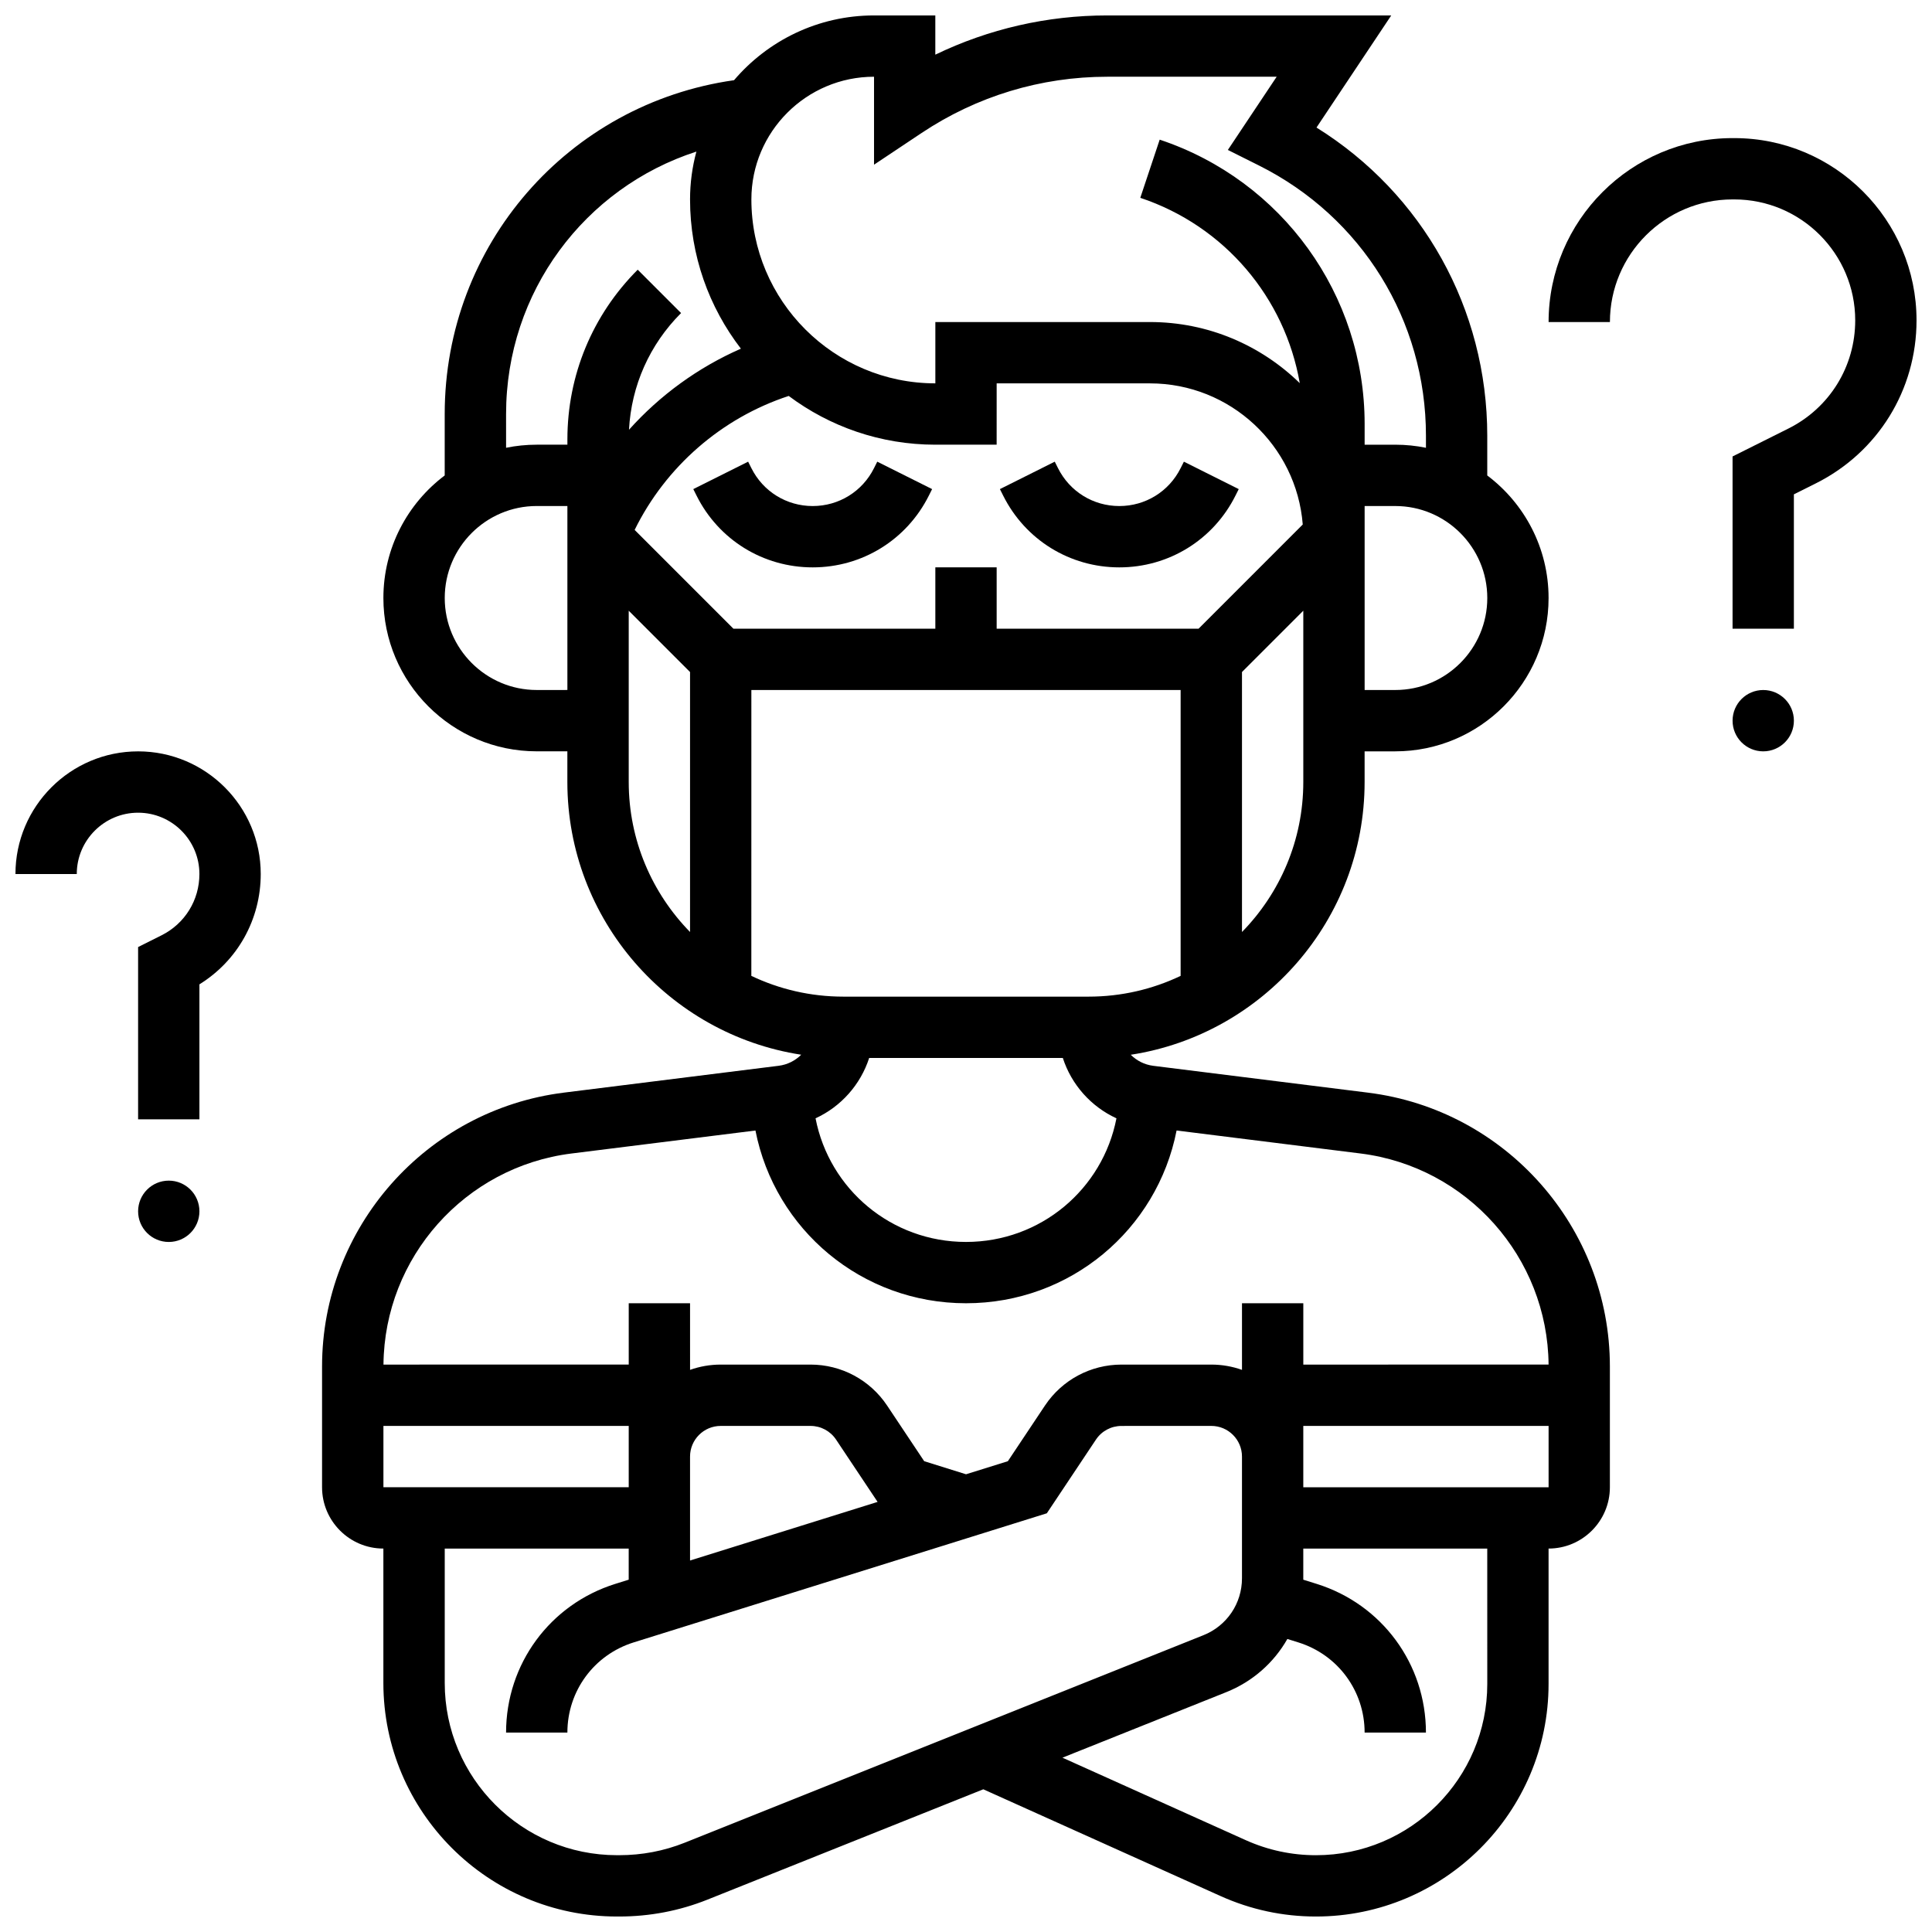
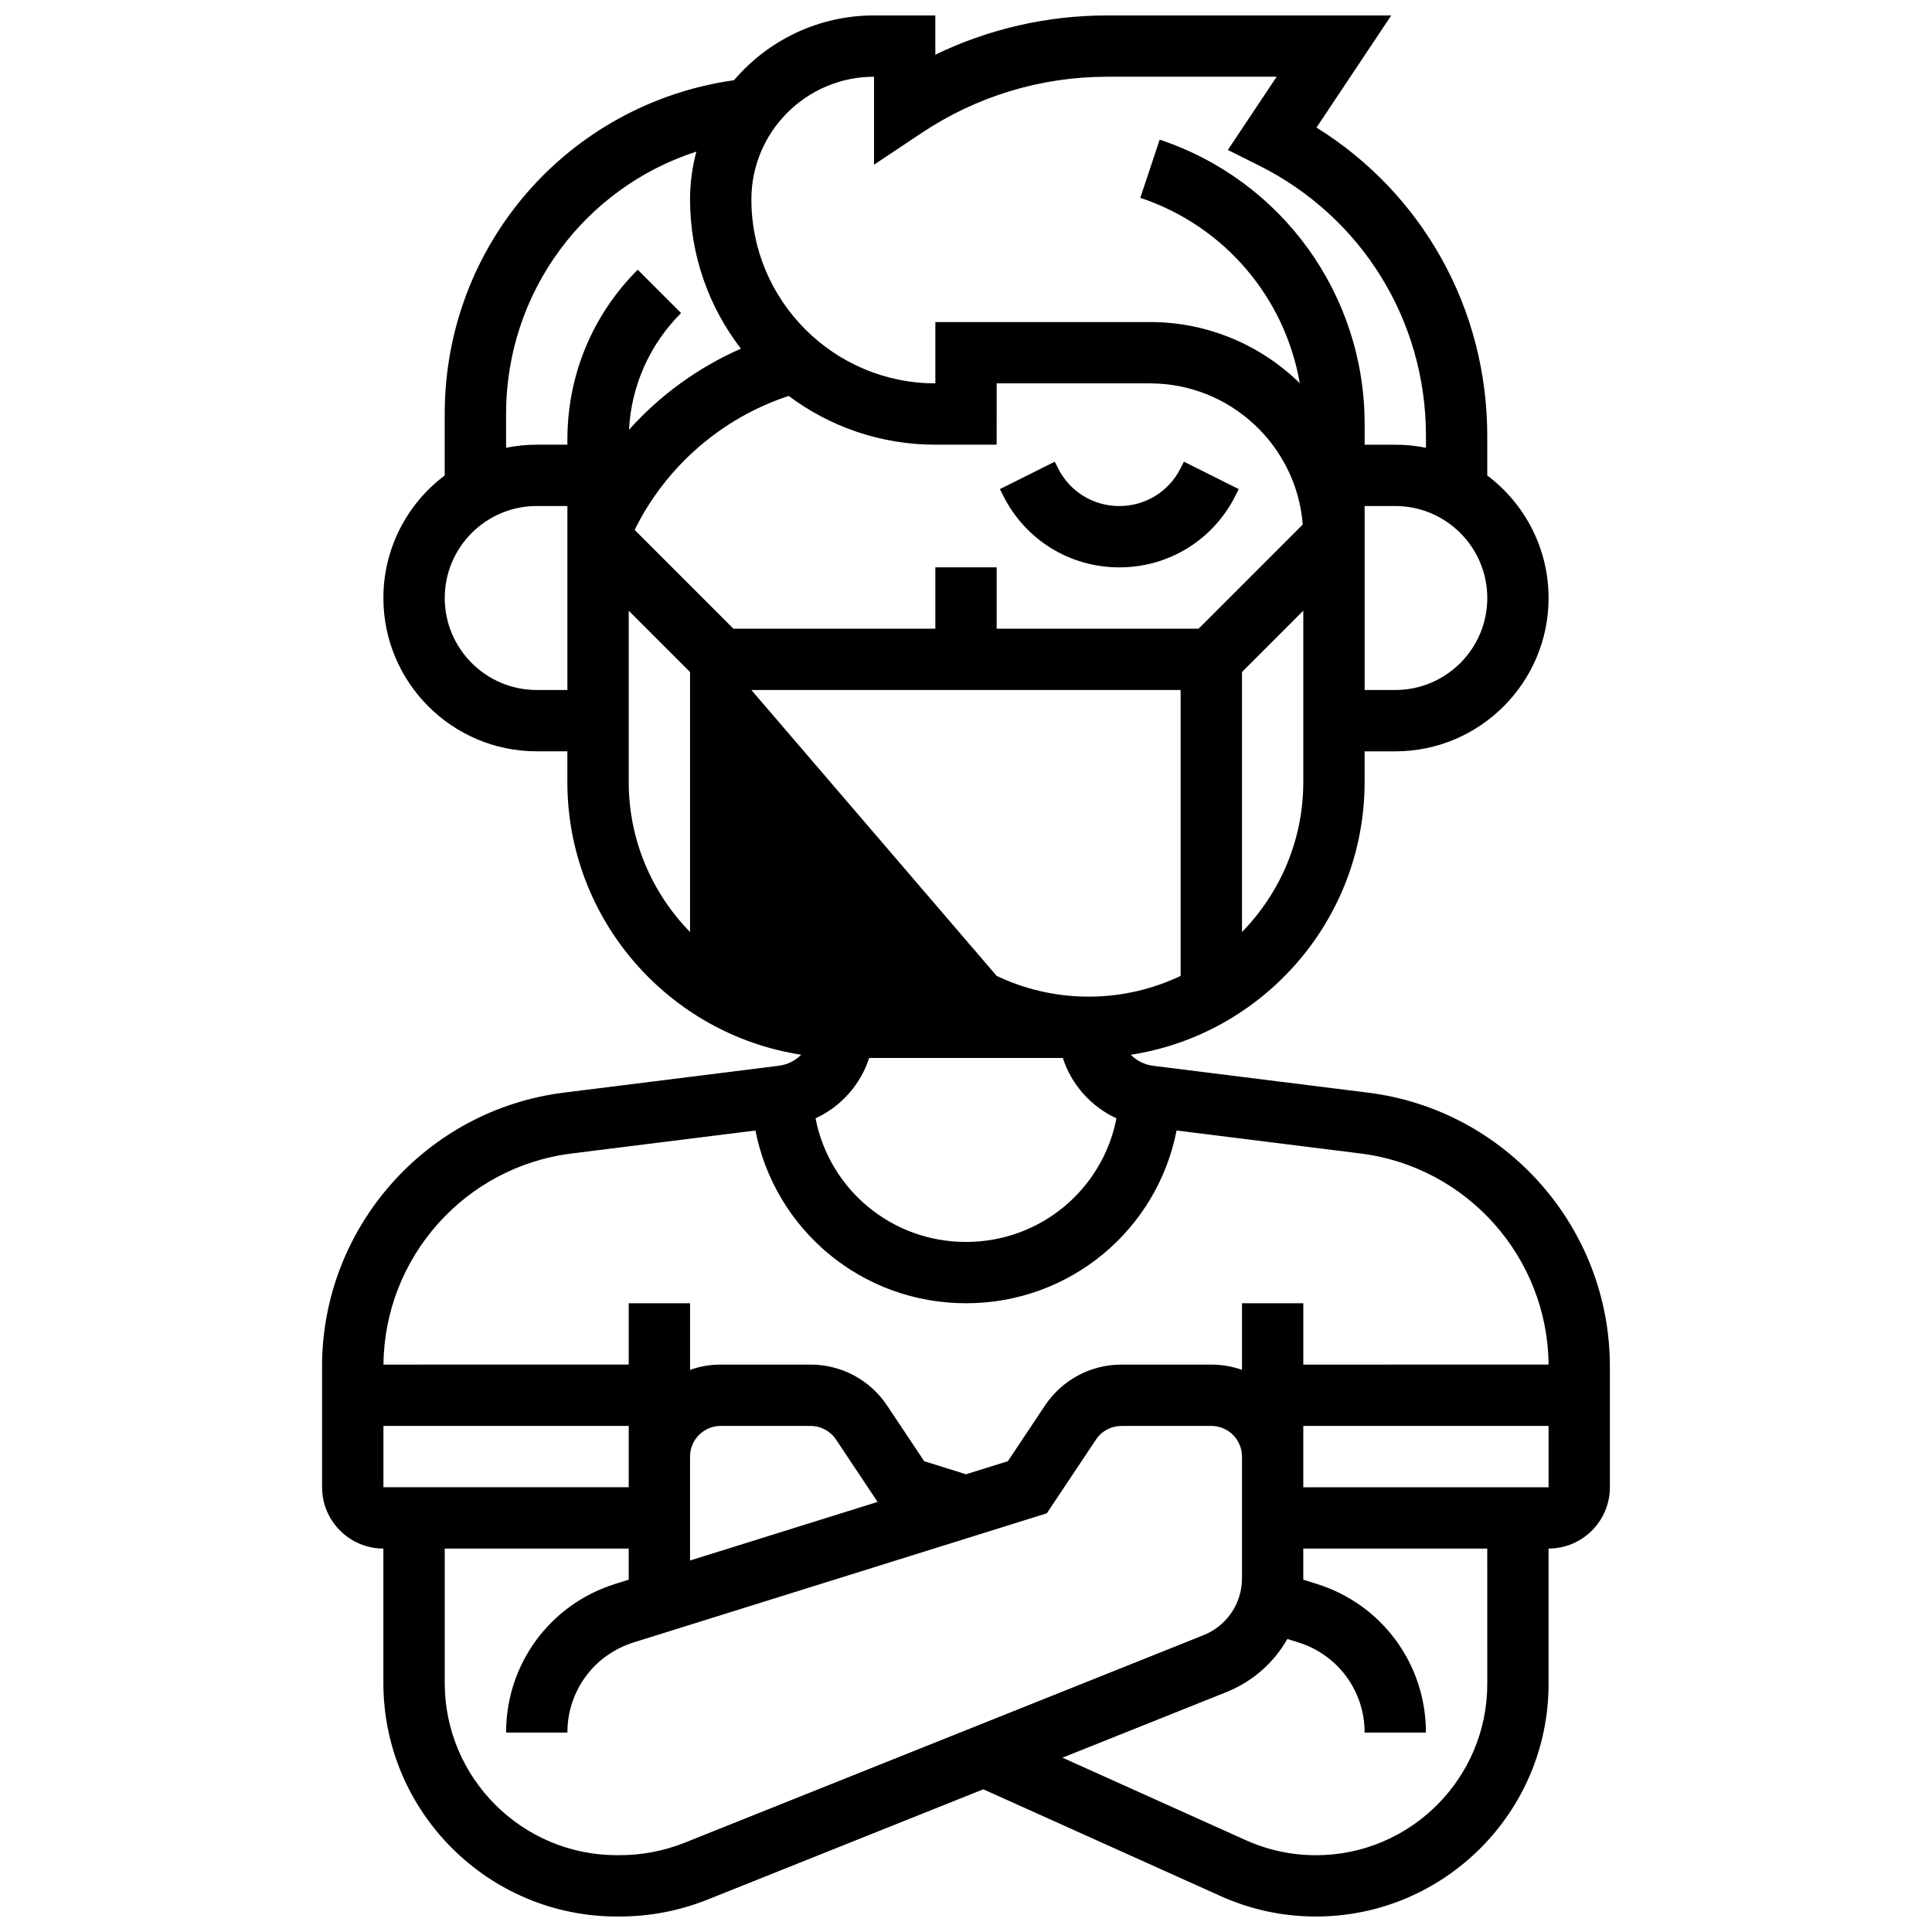
<svg xmlns="http://www.w3.org/2000/svg" width="800px" height="800px" version="1.1" viewBox="144 144 512 512">
  <defs>
    <clipPath id="c">
      <path d="m229 148.09h342v503.81h-342z" />
    </clipPath>
    <clipPath id="b">
      <path d="m148.09 343h65.906v98h-65.906z" />
    </clipPath>
    <clipPath id="a">
      <path d="m554 180h97.902v131h-97.902z" />
    </clipPath>
  </defs>
  <path d="m440.63 294.36c13.121 0 24.918-7.293 30.789-19.027l0.859-1.715-14.535-7.269-0.863 1.715c-3.098 6.195-9.324 10.043-16.25 10.043-6.926 0-13.152-3.848-16.25-10.043l-0.859-1.715-14.535 7.269 0.859 1.715c5.867 11.738 17.664 19.027 30.785 19.027z" />
-   <path d="m359.37 294.36c13.121 0 24.918-7.293 30.789-19.027l0.859-1.715-14.535-7.269-0.859 1.715c-3.098 6.195-9.324 10.043-16.25 10.043-6.926 0-13.152-3.848-16.25-10.043l-0.859-1.715-14.535 7.269 0.859 1.715c5.863 11.738 17.66 19.027 30.781 19.027z" />
  <g clip-path="url(#c)">
-     <path d="m506.58 433.57-56.945-7.117c-2.336-0.293-4.406-1.363-5.973-2.93 35.047-5.391 61.973-35.754 61.973-72.285v-8.125h8.125c22.402 0 40.629-18.227 40.629-40.629 0-13.262-6.391-25.062-16.25-32.48v-10.52c0-33.641-17.125-64.172-45.254-81.684l19.809-29.711h-75.27c-15.895 0-31.402 3.566-45.555 10.398v-10.398h-16.25c-14.84 0-28.141 6.672-37.09 17.164-43.949 6.231-76.676 43.664-76.676 88.473v16.273c-9.863 7.422-16.25 19.219-16.25 32.48 0 22.402 18.227 40.629 40.629 40.629h8.125v8.125c0 36.531 26.926 66.895 61.973 72.281-1.566 1.562-3.637 2.637-5.973 2.93l-56.945 7.117c-36.52 4.574-64.062 35.77-64.062 72.574v32c0 8.961 7.293 16.25 16.25 16.25v35.625c0.004 34.125 27.77 61.887 61.895 61.887h0.586c8.109 0 15.988-1.508 23.418-4.481l73.09-29.234 62.855 28.285c8.008 3.602 16.52 5.43 25.297 5.43 33.996 0 61.648-27.652 61.648-61.645v-35.867c8.961 0 16.25-7.293 16.25-16.25v-31.996c0.004-36.809-27.539-68.004-64.059-72.57zm-132.24-9.199h51.32c2.281 7.066 7.461 12.895 14.211 15.996-3.652 18.797-20.109 32.762-39.871 32.762s-36.219-13.961-39.871-32.762c6.75-3.102 11.926-8.93 14.211-15.996zm-21.32-175.44c10.848 8.109 24.297 12.918 38.852 12.918h16.25l0.004-16.25h40.629c21.316 0 38.84 16.504 40.488 37.402l-27.602 27.605h-53.516v-16.25h-16.25v16.25h-53.516l-26.172-26.172c8.246-16.773 23.055-29.672 40.832-35.504zm-9.902 77.926h113.76v75.762c-7.394 3.523-15.656 5.5-24.379 5.5h-65.008c-8.719 0-16.984-1.977-24.379-5.5zm130.02 64.133v-68.895l16.25-16.25v45.391c0 15.461-6.207 29.492-16.25 39.754zm40.629-64.133h-8.125v-48.754h8.125c13.441 0 24.379 10.938 24.379 24.379 0 13.441-10.938 24.375-24.379 24.375zm-138.14-162.52v23.309l12.633-8.422c14.609-9.738 31.613-14.887 49.168-14.887h44.902l-12.934 19.402 8.234 4.117c27.301 13.656 44.262 41.098 44.262 71.625v3.188c-2.625-0.535-5.344-0.816-8.125-0.816h-8.125v-5.488c0-34.242-21.828-64.523-54.312-75.355l-5.141 15.418c22.352 7.449 38.348 26.484 42.262 49.113-10.254-10.008-24.262-16.195-39.691-16.195h-56.883v16.25c-26.883 0-48.754-21.871-48.754-48.754 0-17.922 14.582-32.504 32.504-32.504zm-97.512 89.387c0-32.348 20.844-59.988 50.438-69.551-1.094 4.043-1.684 8.289-1.684 12.668 0 14.879 5.035 28.594 13.477 39.562-11.336 4.969-21.453 12.332-29.656 21.484 0.621-11.684 5.461-22.586 13.801-30.922l-11.492-11.492c-12.016 12.016-18.633 27.992-18.633 44.98v1.395h-8.125c-2.781 0-5.5 0.281-8.125 0.816zm8.125 73.133c-13.441 0-24.379-10.938-24.379-24.379s10.938-24.379 24.379-24.379h8.125v48.754zm24.379 24.379v-45.391l16.25 16.25v68.895c-10.043-10.262-16.25-24.293-16.25-39.754zm-15.184 98.457 48.766-6.094c5.152 26.273 28.172 45.777 55.805 45.777s50.652-19.504 55.801-45.781l48.766 6.094c28.238 3.531 49.562 27.531 49.816 55.938l-65 0.004v-16.25h-16.25v17.648c-2.543-0.902-5.277-1.398-8.125-1.398h-23.805c-8.168 0-15.75 4.059-20.285 10.855l-9.832 14.75-11.086 3.461-11.086-3.465-9.832-14.75c-4.535-6.793-12.117-10.852-20.285-10.852h-23.805c-2.848 0-5.582 0.496-8.125 1.398l-0.004-17.652h-16.25v16.25l-64.996 0.004c0.25-28.406 21.578-52.406 49.812-55.938zm-49.824 88.441v-16.25h65.008v16.25zm81.258-8.125c0-4.481 3.644-8.125 8.125-8.125h23.805c2.723 0 5.25 1.352 6.762 3.617l11.012 16.52-49.703 15.531zm-1.395 102.32c-5.504 2.199-11.352 3.316-17.383 3.316h-0.586c-25.168 0.004-45.645-20.469-45.645-45.633v-35.625h48.754v8.246l-3.535 1.105c-17.324 5.414-28.965 21.25-28.965 39.406h16.25c0-11.008 7.059-20.609 17.566-23.891l109.49-34.215 13.02-19.531c1.512-2.266 4.039-3.617 6.762-3.617l23.812-0.008c4.481 0 8.125 3.644 8.125 8.125v32.25c0 6.684-4.012 12.609-10.215 15.09zm212.67-42.074c0 25.031-20.363 45.395-45.395 45.395-6.465 0-12.73-1.344-18.629-3.996l-48.559-21.852 43.395-17.359c7.035-2.812 12.652-7.84 16.207-14.098l2.914 0.91c10.504 3.281 17.562 12.883 17.562 23.891h16.25c0-18.156-11.641-33.988-28.969-39.406l-3.535-1.105v-8.246h48.754zm-48.758-52.117v-16.25h65.008v16.25z" />
+     <path d="m506.58 433.57-56.945-7.117c-2.336-0.293-4.406-1.363-5.973-2.93 35.047-5.391 61.973-35.754 61.973-72.285v-8.125h8.125c22.402 0 40.629-18.227 40.629-40.629 0-13.262-6.391-25.062-16.25-32.48v-10.52c0-33.641-17.125-64.172-45.254-81.684l19.809-29.711h-75.27c-15.895 0-31.402 3.566-45.555 10.398v-10.398h-16.25c-14.84 0-28.141 6.672-37.09 17.164-43.949 6.231-76.676 43.664-76.676 88.473v16.273c-9.863 7.422-16.25 19.219-16.25 32.48 0 22.402 18.227 40.629 40.629 40.629h8.125v8.125c0 36.531 26.926 66.895 61.973 72.281-1.566 1.562-3.637 2.637-5.973 2.93l-56.945 7.117c-36.52 4.574-64.062 35.77-64.062 72.574v32c0 8.961 7.293 16.25 16.25 16.25v35.625c0.004 34.125 27.77 61.887 61.895 61.887h0.586c8.109 0 15.988-1.508 23.418-4.481l73.09-29.234 62.855 28.285c8.008 3.602 16.52 5.43 25.297 5.43 33.996 0 61.648-27.652 61.648-61.645v-35.867c8.961 0 16.25-7.293 16.25-16.25v-31.996c0.004-36.809-27.539-68.004-64.059-72.57zm-132.24-9.199h51.32c2.281 7.066 7.461 12.895 14.211 15.996-3.652 18.797-20.109 32.762-39.871 32.762s-36.219-13.961-39.871-32.762c6.75-3.102 11.926-8.93 14.211-15.996zm-21.32-175.44c10.848 8.109 24.297 12.918 38.852 12.918h16.25l0.004-16.25h40.629c21.316 0 38.84 16.504 40.488 37.402l-27.602 27.605h-53.516v-16.25h-16.25v16.25h-53.516l-26.172-26.172c8.246-16.773 23.055-29.672 40.832-35.504zm-9.902 77.926h113.76v75.762c-7.394 3.523-15.656 5.5-24.379 5.5c-8.719 0-16.984-1.977-24.379-5.5zm130.02 64.133v-68.895l16.25-16.25v45.391c0 15.461-6.207 29.492-16.25 39.754zm40.629-64.133h-8.125v-48.754h8.125c13.441 0 24.379 10.938 24.379 24.379 0 13.441-10.938 24.375-24.379 24.375zm-138.14-162.52v23.309l12.633-8.422c14.609-9.738 31.613-14.887 49.168-14.887h44.902l-12.934 19.402 8.234 4.117c27.301 13.656 44.262 41.098 44.262 71.625v3.188c-2.625-0.535-5.344-0.816-8.125-0.816h-8.125v-5.488c0-34.242-21.828-64.523-54.312-75.355l-5.141 15.418c22.352 7.449 38.348 26.484 42.262 49.113-10.254-10.008-24.262-16.195-39.691-16.195h-56.883v16.25c-26.883 0-48.754-21.871-48.754-48.754 0-17.922 14.582-32.504 32.504-32.504zm-97.512 89.387c0-32.348 20.844-59.988 50.438-69.551-1.094 4.043-1.684 8.289-1.684 12.668 0 14.879 5.035 28.594 13.477 39.562-11.336 4.969-21.453 12.332-29.656 21.484 0.621-11.684 5.461-22.586 13.801-30.922l-11.492-11.492c-12.016 12.016-18.633 27.992-18.633 44.98v1.395h-8.125c-2.781 0-5.5 0.281-8.125 0.816zm8.125 73.133c-13.441 0-24.379-10.938-24.379-24.379s10.938-24.379 24.379-24.379h8.125v48.754zm24.379 24.379v-45.391l16.25 16.25v68.895c-10.043-10.262-16.25-24.293-16.25-39.754zm-15.184 98.457 48.766-6.094c5.152 26.273 28.172 45.777 55.805 45.777s50.652-19.504 55.801-45.781l48.766 6.094c28.238 3.531 49.562 27.531 49.816 55.938l-65 0.004v-16.25h-16.25v17.648c-2.543-0.902-5.277-1.398-8.125-1.398h-23.805c-8.168 0-15.75 4.059-20.285 10.855l-9.832 14.75-11.086 3.461-11.086-3.465-9.832-14.75c-4.535-6.793-12.117-10.852-20.285-10.852h-23.805c-2.848 0-5.582 0.496-8.125 1.398l-0.004-17.652h-16.25v16.25l-64.996 0.004c0.25-28.406 21.578-52.406 49.812-55.938zm-49.824 88.441v-16.25h65.008v16.25zm81.258-8.125c0-4.481 3.644-8.125 8.125-8.125h23.805c2.723 0 5.25 1.352 6.762 3.617l11.012 16.52-49.703 15.531zm-1.395 102.32c-5.504 2.199-11.352 3.316-17.383 3.316h-0.586c-25.168 0.004-45.645-20.469-45.645-45.633v-35.625h48.754v8.246l-3.535 1.105c-17.324 5.414-28.965 21.25-28.965 39.406h16.25c0-11.008 7.059-20.609 17.566-23.891l109.49-34.215 13.02-19.531c1.512-2.266 4.039-3.617 6.762-3.617l23.812-0.008c4.481 0 8.125 3.644 8.125 8.125v32.25c0 6.684-4.012 12.609-10.215 15.09zm212.67-42.074c0 25.031-20.363 45.395-45.395 45.395-6.465 0-12.73-1.344-18.629-3.996l-48.559-21.852 43.395-17.359c7.035-2.812 12.652-7.84 16.207-14.098l2.914 0.91c10.504 3.281 17.562 12.883 17.562 23.891h16.25c0-18.156-11.641-33.988-28.969-39.406l-3.535-1.105v-8.246h48.754zm-48.758-52.117v-16.25h65.008v16.25z" />
  </g>
  <g clip-path="url(#b)">
-     <path d="m180.6 343.12c-17.922 0-32.504 14.582-32.504 32.504h16.25c0-8.961 7.293-16.25 16.25-16.25 8.961 0 16.25 7.293 16.25 16.25 0 6.926-3.848 13.152-10.047 16.25l-6.199 3.106v45.652h16.25v-35.77c10.098-6.246 16.25-17.184 16.25-29.238 0.004-17.922-14.578-32.504-32.5-32.504z" />
-   </g>
-   <path d="m196.85 465.01c0 4.484-3.637 8.125-8.125 8.125-4.488 0-8.125-3.641-8.125-8.125 0-4.488 3.637-8.129 8.125-8.129 4.488 0 8.125 3.641 8.125 8.129" />
+     </g>
  <g clip-path="url(#a)">
-     <path d="m603.6 180.6h-0.453c-26.883 0-48.754 21.871-48.754 48.754h16.25c0-17.922 14.582-32.504 32.504-32.504h0.453c17.672 0 32.051 14.379 32.051 32.055 0 12.219-6.789 23.203-17.715 28.668l-14.789 7.391v45.652h16.25v-35.609l5.805-2.902c16.469-8.234 26.699-24.785 26.699-43.203 0-26.633-21.668-48.301-48.301-48.301z" />
-   </g>
-   <path d="m619.4 334.99c0 4.488-3.637 8.125-8.125 8.125-4.488 0-8.125-3.637-8.125-8.125 0-4.488 3.637-8.129 8.125-8.129 4.488 0 8.125 3.641 8.125 8.129" />
+     </g>
</svg>